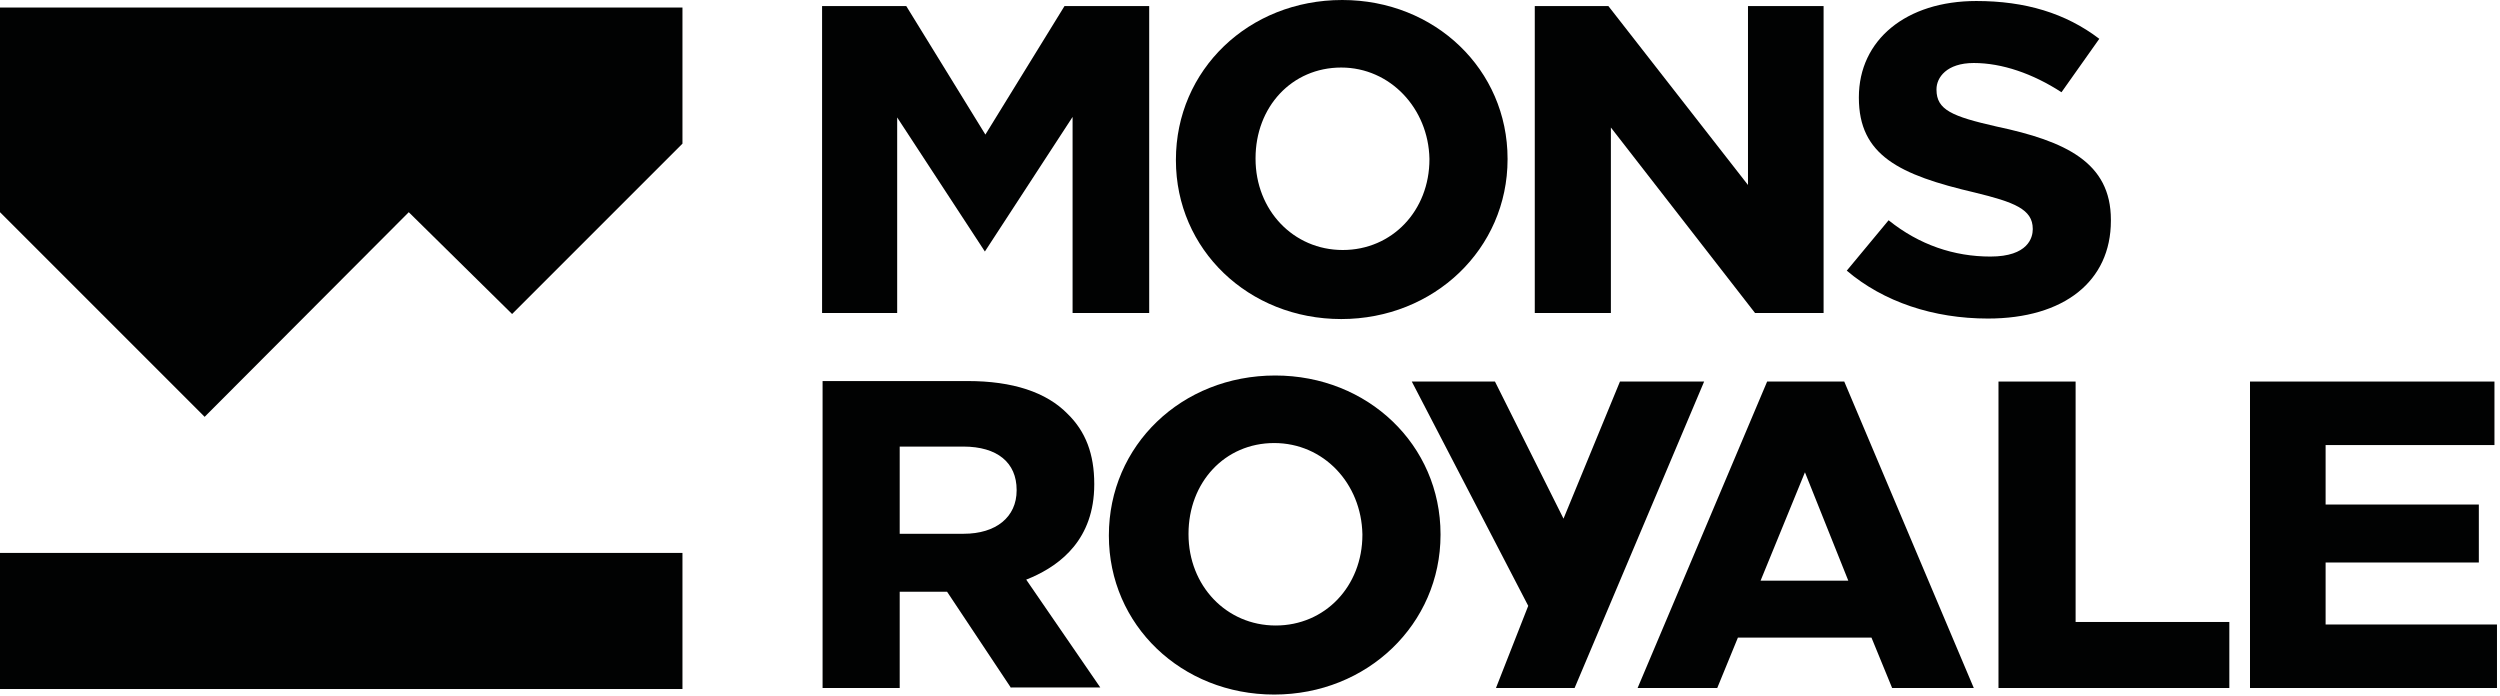
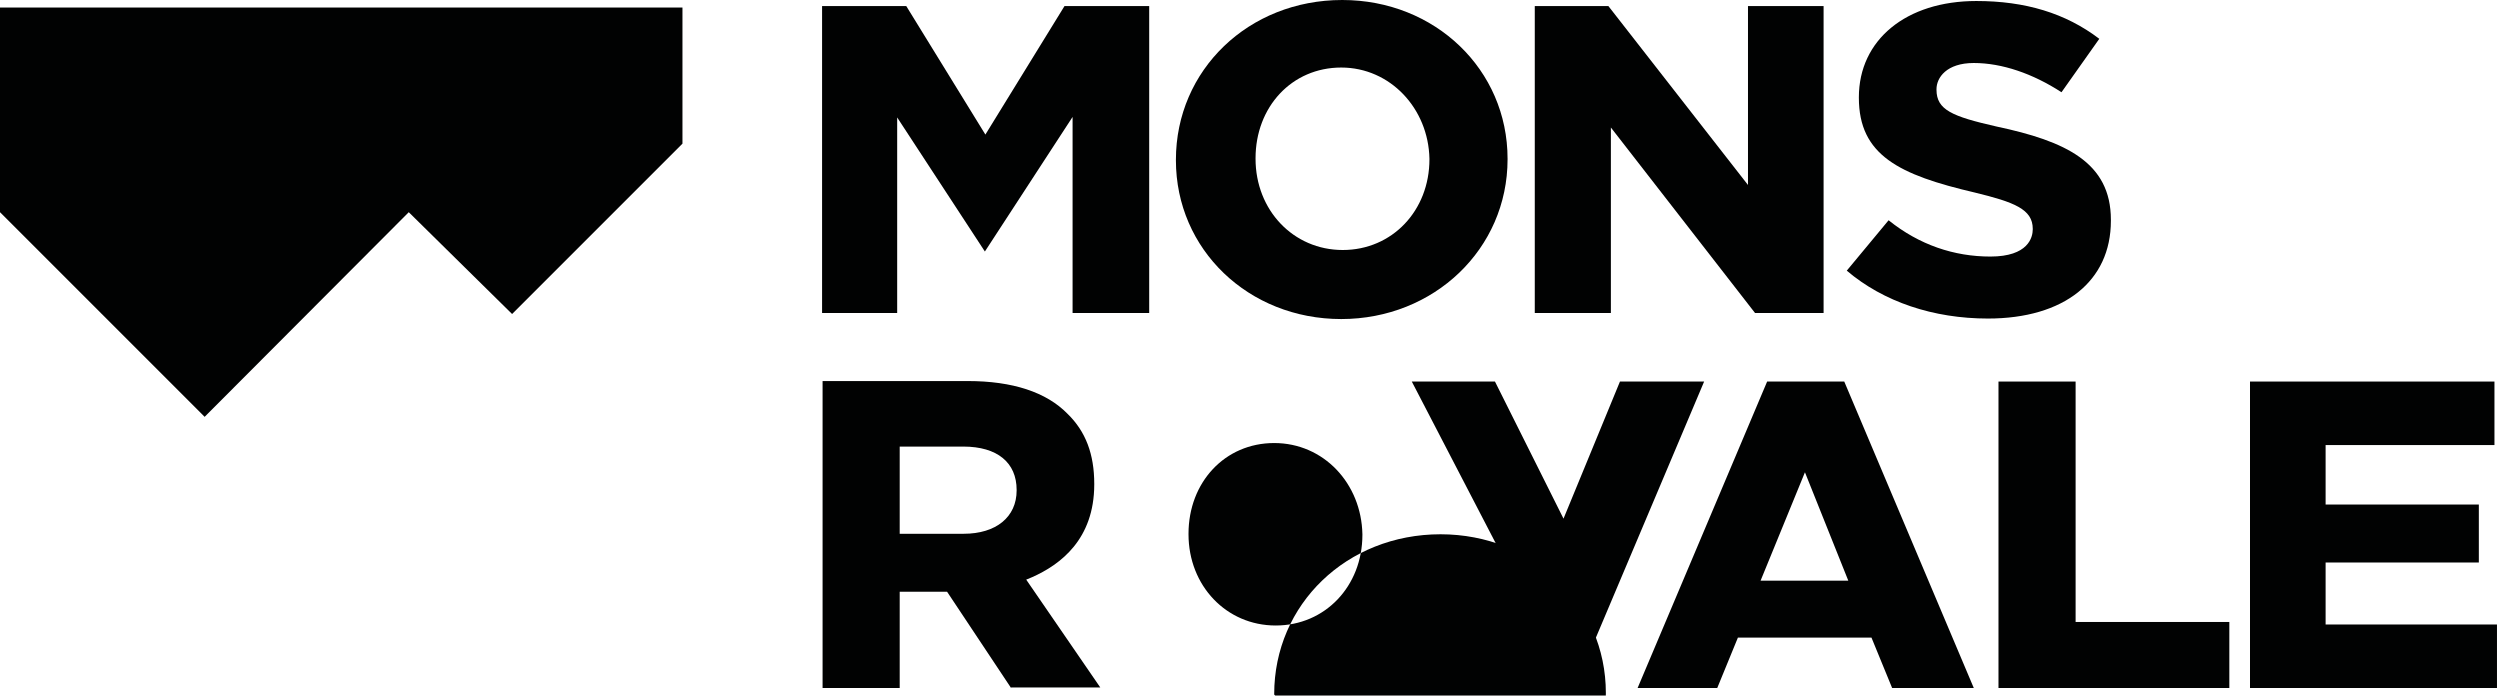
<svg xmlns="http://www.w3.org/2000/svg" width="496" height="138" viewBox="0 0 496 138" xml:space="preserve" version="1.0">
  <g>
    <title>Layer 1</title>
    <g id="svg_3">
      <polygon id="svg_4" fill="#010202" points="212.8,62.1 212.8,23.2 195.4,49.9 178,23.3 178,62.1 163.1,62.1 163.1,1.2 179.8,1.2 195.5,26.7 211.2,1.2 228,1.2 228,62.1 " class="st0" />
      <path id="svg_5" fill="#010202" d="m266.1,13.4c-9.8,0 -17,7.8 -17,18l0,0.1c0,10.2 7.5,18.1 17.3,18.1s17.2,-7.8 17.2,-18l0,-0.1c-0.2,-10 -7.8,-18.1 -17.5,-18.1m0,49.9c-18.4,0 -32.8,-13.8 -32.8,-31.5l0,-0.1c0,-17.8 14.4,-31.7 33,-31.7c18.4,0 32.8,13.8 32.8,31.5l0,0.1c0,17.8 -14.6,31.7 -33,31.7" class="st0" />
      <polygon id="svg_6" fill="#010202" points="348.2,62.1 319.6,25.3 319.6,62.1 304.5,62.1 304.5,1.2 319.1,1.2 346.8,36.7 346.8,1.2 361.8,1.2 361.8,62.1 " class="st0" />
      <path id="svg_7" fill="#010202" d="m366.4,53.7c7.3,6.2 17.2,9.5 28,9.5c15.1,0 24.4,-7.4 24.4,-19.4l0,-0.2c0,-11.4 -9,-15.6 -22.7,-18.5c-8.8,-2 -11.9,-3.3 -11.9,-7.3l0,-0.1c0,-2.3 2,-5.2 7.4,-5.2c5.6,0 11.7,2.1 17.4,5.8l7.5,-10.6c-6.7,-5.1 -14.7,-7.5 -24.4,-7.5c-13.9,0 -23.3,7.7 -23.3,19.1l0,0.1c0,11.4 8,15.3 23,18.8c7.8,1.9 11.5,3.3 11.5,7.2l0,0.1c0,1.6 -0.9,5.4 -8.4,5.4c-7.2,0 -14.1,-2.3 -20.2,-7.2l-8.3,10z" class="st0" />
    </g>
    <g id="svg_8">
      <path id="svg_9" fill="#010202" d="m178.5,105.9l12.7,0c6.4,0 10.5,-3.3 10.5,-8.6l0,-0.1c0,-5.4 -3.8,-8.6 -10.6,-8.6l-12.6,0l0,17.3zm22.1,30.6l-12.7,-19.1l-9.4,0l0,19.1l-15.3,0l0,-60.9l28.8,0c8.9,0 15.6,2.2 19.8,6.5c3.6,3.5 5.3,8 5.3,13.9l0,0.1c0,10.9 -6.7,15.9 -12.3,18.4l-1.2,0.5l14.7,21.4l-17.7,0l0,0.1z" class="st0" />
-       <path id="svg_10" fill="#010202" d="m252.8,87.9c-9.8,0 -17,7.8 -17,18l0,0.1c0,10.2 7.5,18.1 17.3,18.1s17.2,-7.8 17.2,-18l0,-0.1c-0.2,-10.1 -7.7,-18.1 -17.5,-18.1m0,49.9c-18.4,0 -32.8,-13.8 -32.8,-31.5l0,-0.1c0,-17.8 14.4,-31.7 33,-31.7c18.4,0 32.8,13.8 32.8,31.5l0,0.1c0,17.7 -14.5,31.7 -33,31.7" class="st0" />
+       <path id="svg_10" fill="#010202" d="m252.8,87.9c-9.8,0 -17,7.8 -17,18l0,0.1c0,10.2 7.5,18.1 17.3,18.1s17.2,-7.8 17.2,-18l0,-0.1c-0.2,-10.1 -7.7,-18.1 -17.5,-18.1m0,49.9l0,-0.1c0,-17.8 14.4,-31.7 33,-31.7c18.4,0 32.8,13.8 32.8,31.5l0,0.1c0,17.7 -14.5,31.7 -33,31.7" class="st0" />
      <polygon id="svg_11" fill="#010202" points="396.5,136.5 396.5,75.7 411.8,75.7 411.8,123.4 442.3,123.4 442.3,136.5 " class="st0" />
      <polygon id="svg_12" fill="#010202" points="446.4,136.5 446.4,75.7 494.9,75.7 494.9,88.3 461.4,88.3 461.4,100.1 491.8,100.1 491.8,111.6 461.4,111.6 461.4,123.9 495.4,123.9 495.4,136.5 " class="st0" />
      <polygon id="svg_13" fill="#010202" points="296.8,136.5 303.2,120.2 280.1,75.7 296.6,75.7 310.2,102.9 321.4,75.7 338.1,75.7 312.4,136.5 " class="st0" />
      <path id="svg_14" fill="#010202" d="m349.3,115.2l8.8,-21.5l8.6,21.5l-17.4,0zm16.6,-39.5l-15.3,0l-25.7,60.8l15.8,0l4.1,-10l26.5,0l4.1,10l16.2,0l-25.7,-60.8z" class="st0" />
    </g>
    <polygon id="svg_16" fill="#010202" points="135.4,28.5 135.4,1.5 0,1.5 0,42.1 40.6,82.7 81.1,42.1 101.6,62.3 " class="st0" />
-     <rect id="svg_17" fill="#010202" height="27" width="135.4" class="st0" y="109.7" x="0" />
  </g>
</svg>